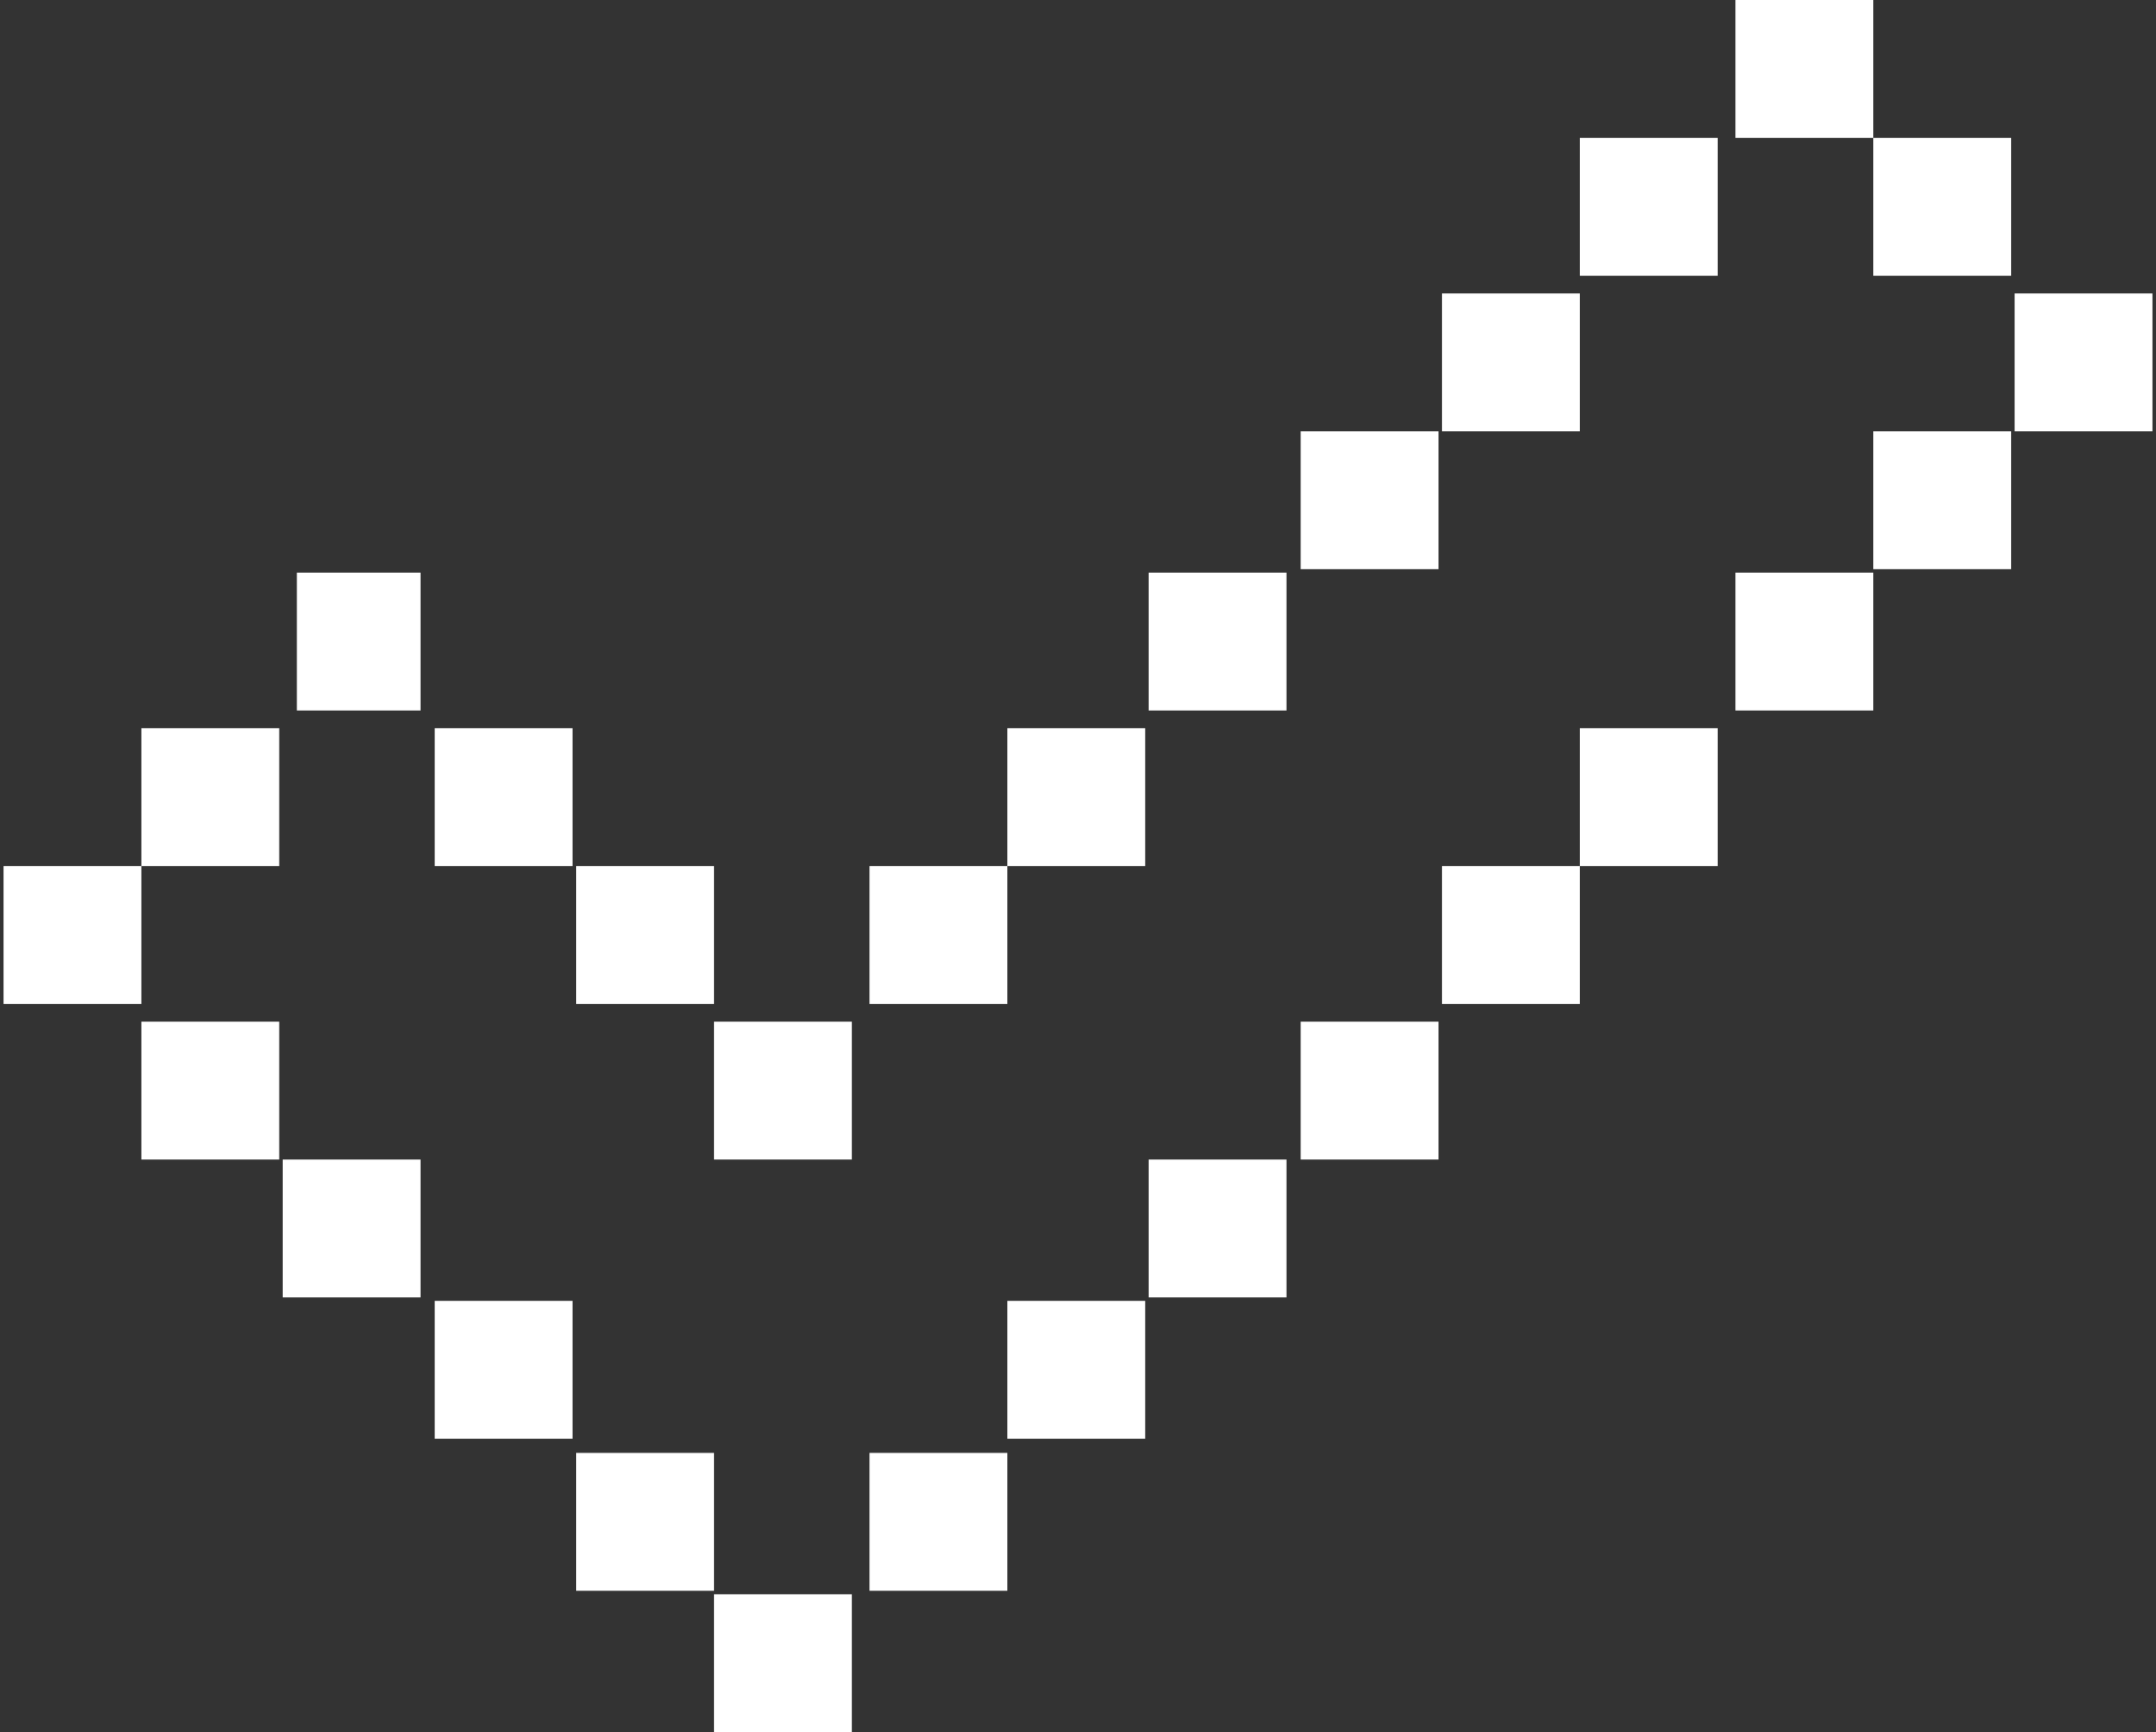
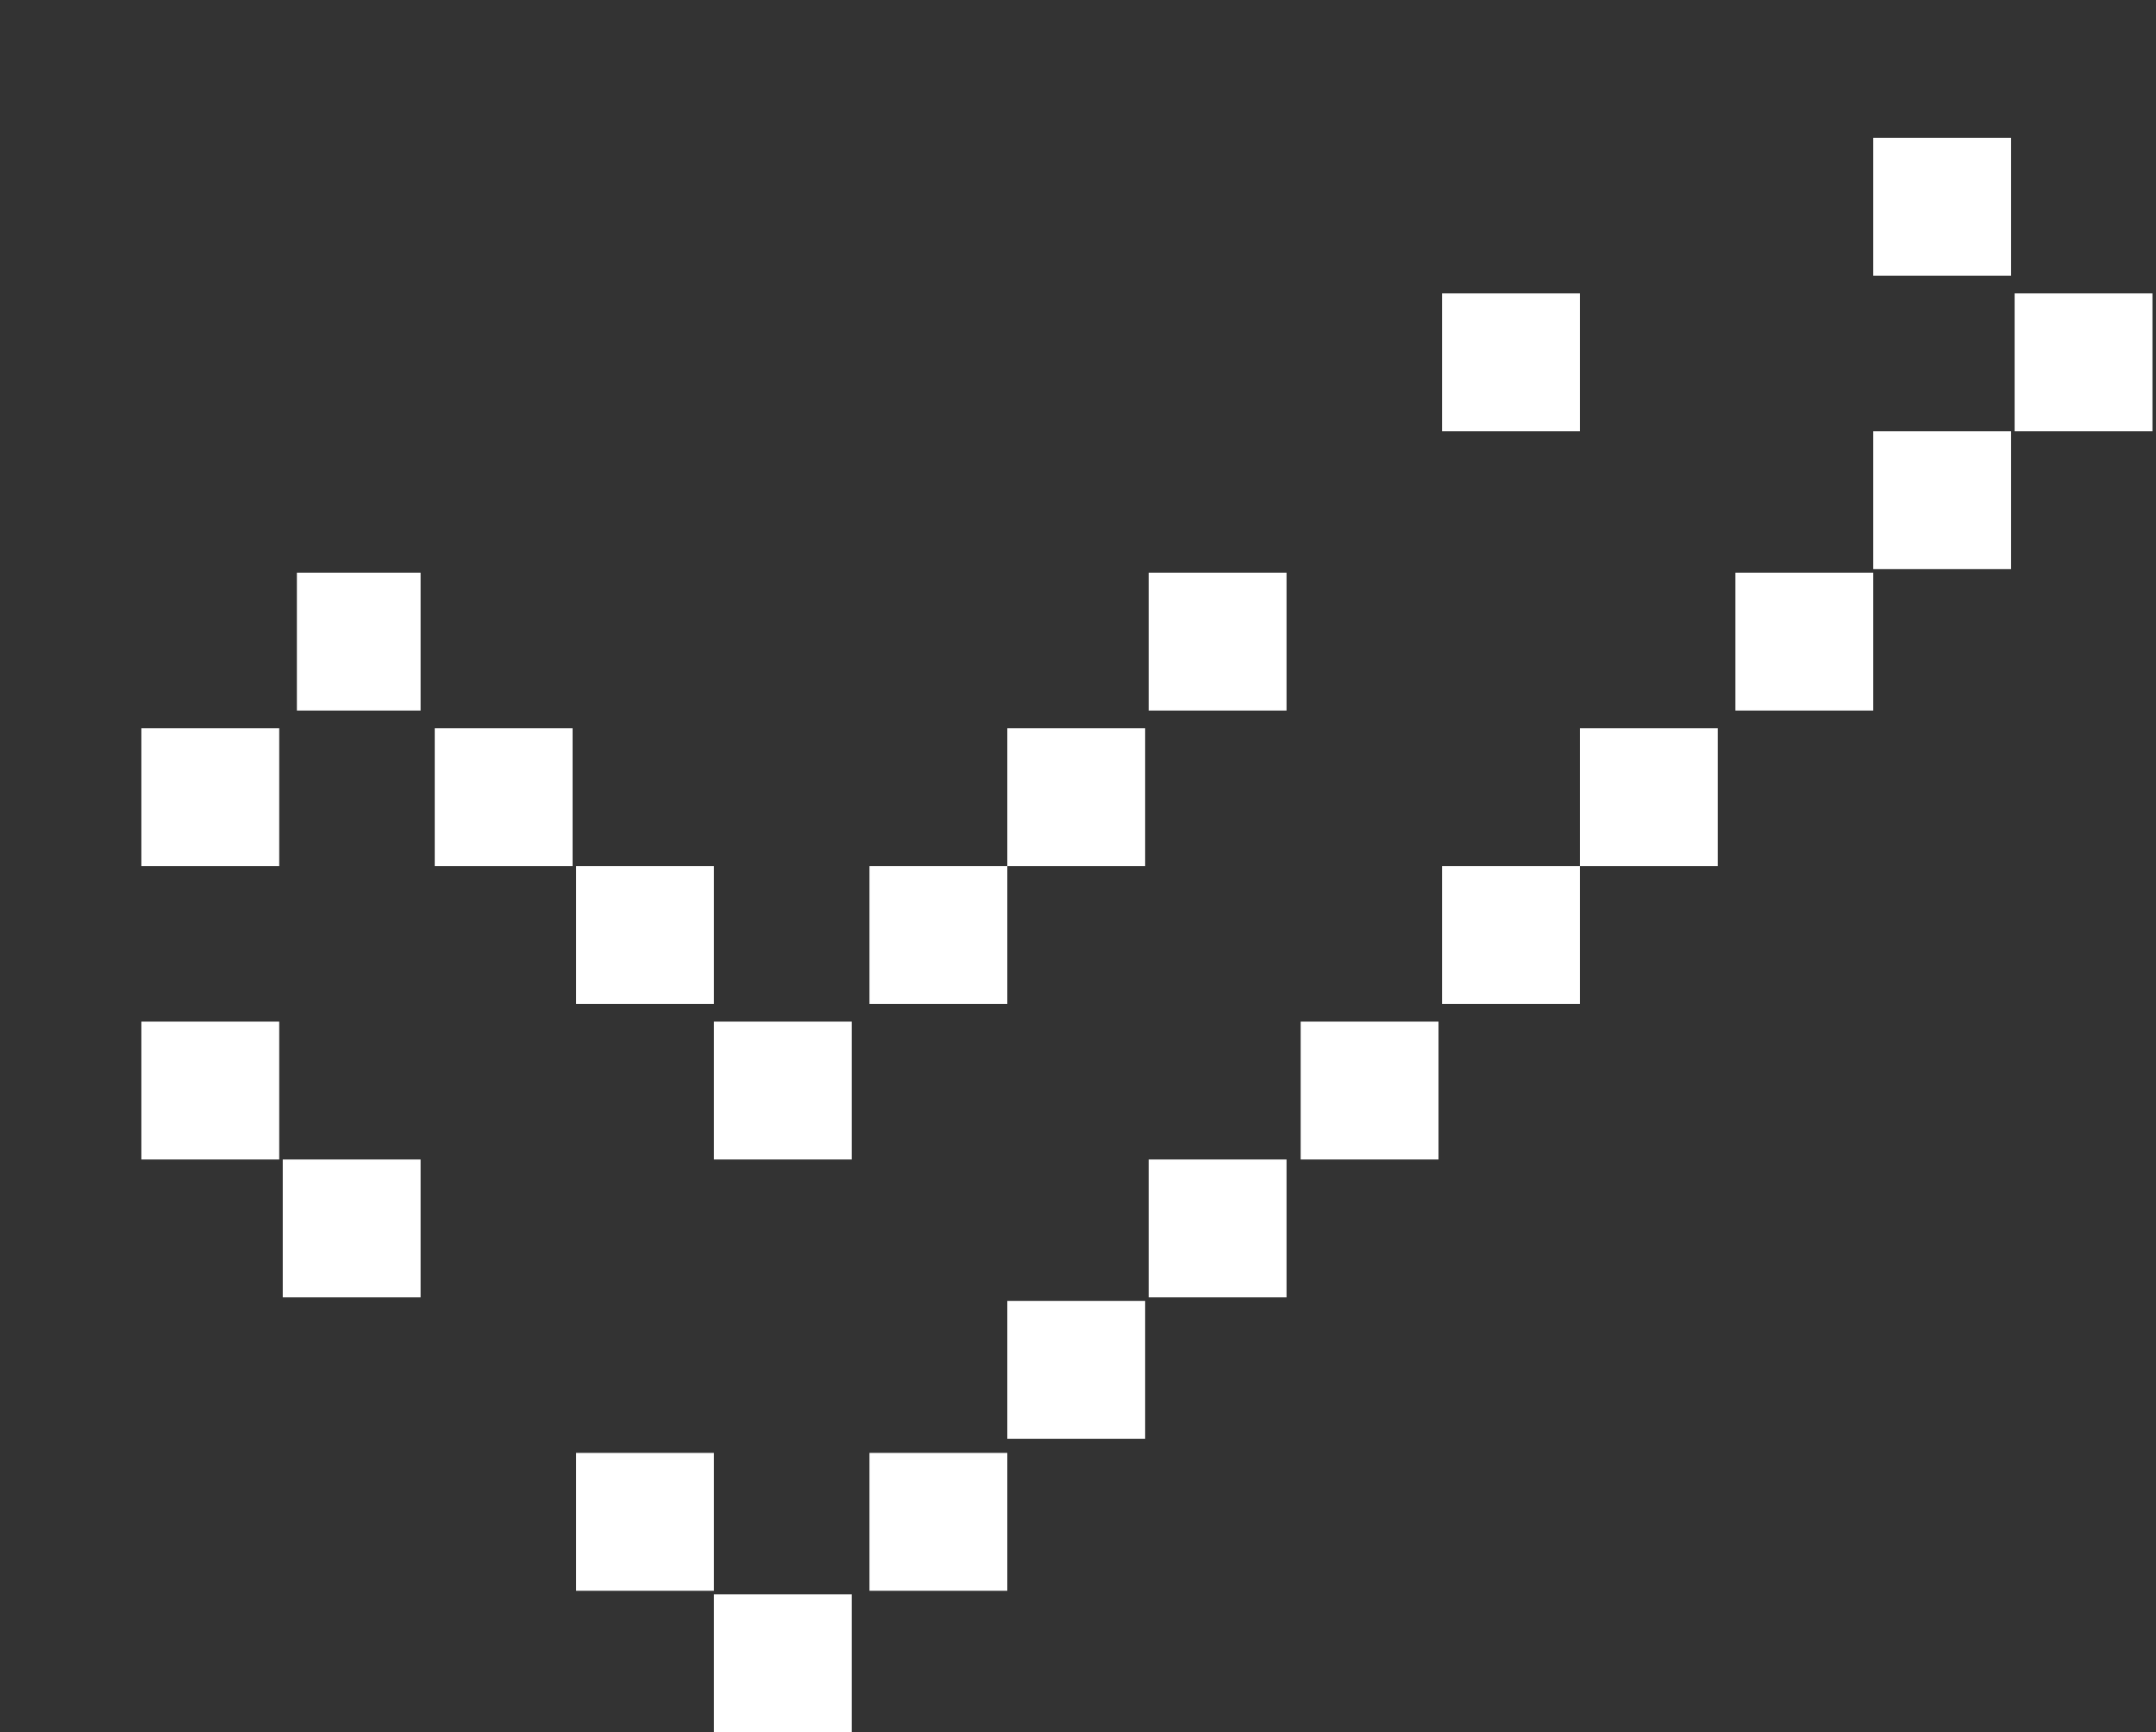
<svg xmlns="http://www.w3.org/2000/svg" version="1.1" id="Layer_1" x="0px" y="0px" viewBox="0 0 61 49" style="enable-background:new 0 0 61 49;" xml:space="preserve">
  <rect x="0" y="0" width="61" height="49" fill="#333333" stroke="none" />
  <style type="text/css">
	.st0{fill:#FFFFFF;}
</style>
  <g>
    <rect x="57" y="8.3" class="st0" width="3.9" height="3.9" />
    <rect x="53" y="12.2" class="st0" width="3.9" height="3.9" />
    <rect x="53" y="3.9" class="st0" width="3.9" height="3.9" />
    <rect x="49.1" y="16.2" class="st0" width="3.9" height="3.9" />
-     <rect x="49.1" class="st0" width="3.9" height="3.9" />
    <rect x="44.7" y="20.6" class="st0" width="3.9" height="3.9" />
-     <rect x="44.7" y="3.9" class="st0" width="3.9" height="3.9" />
    <rect x="40.8" y="24.5" class="st0" width="3.9" height="3.9" />
    <rect x="40.8" y="8.3" class="st0" width="3.9" height="3.9" />
    <rect x="36.8" y="28.9" class="st0" width="3.9" height="3.9" />
-     <rect x="36.8" y="12.2" class="st0" width="3.9" height="3.9" />
    <rect x="32.5" y="32.8" class="st0" width="3.9" height="3.9" />
    <rect x="32.5" y="16.2" class="st0" width="3.9" height="3.9" />
    <rect x="28.5" y="36.8" class="st0" width="3.9" height="3.9" />
    <rect x="28.5" y="20.6" class="st0" width="3.9" height="3.9" />
    <rect x="24.6" y="41.1" class="st0" width="3.9" height="3.9" />
    <rect x="24.6" y="24.5" class="st0" width="3.9" height="3.9" />
    <rect x="20.2" y="45.1" class="st0" width="3.9" height="3.9" />
    <rect x="20.2" y="28.9" class="st0" width="3.9" height="3.9" />
    <rect x="16.3" y="41.1" class="st0" width="3.9" height="3.9" />
    <rect x="16.3" y="24.5" class="st0" width="3.9" height="3.9" />
-     <rect x="12.3" y="36.8" class="st0" width="3.9" height="3.9" />
    <rect x="12.3" y="20.6" class="st0" width="3.9" height="3.9" />
    <rect x="8" y="32.8" class="st0" width="3.9" height="3.9" />
    <rect x="8.4" y="16.2" class="st0" width="3.5" height="3.9" />
    <rect x="4" y="28.9" class="st0" width="3.9" height="3.9" />
    <rect x="4" y="20.6" class="st0" width="3.9" height="3.9" />
-     <rect x="0.1" y="24.5" class="st0" width="3.9" height="3.9" />
  </g>
</svg>